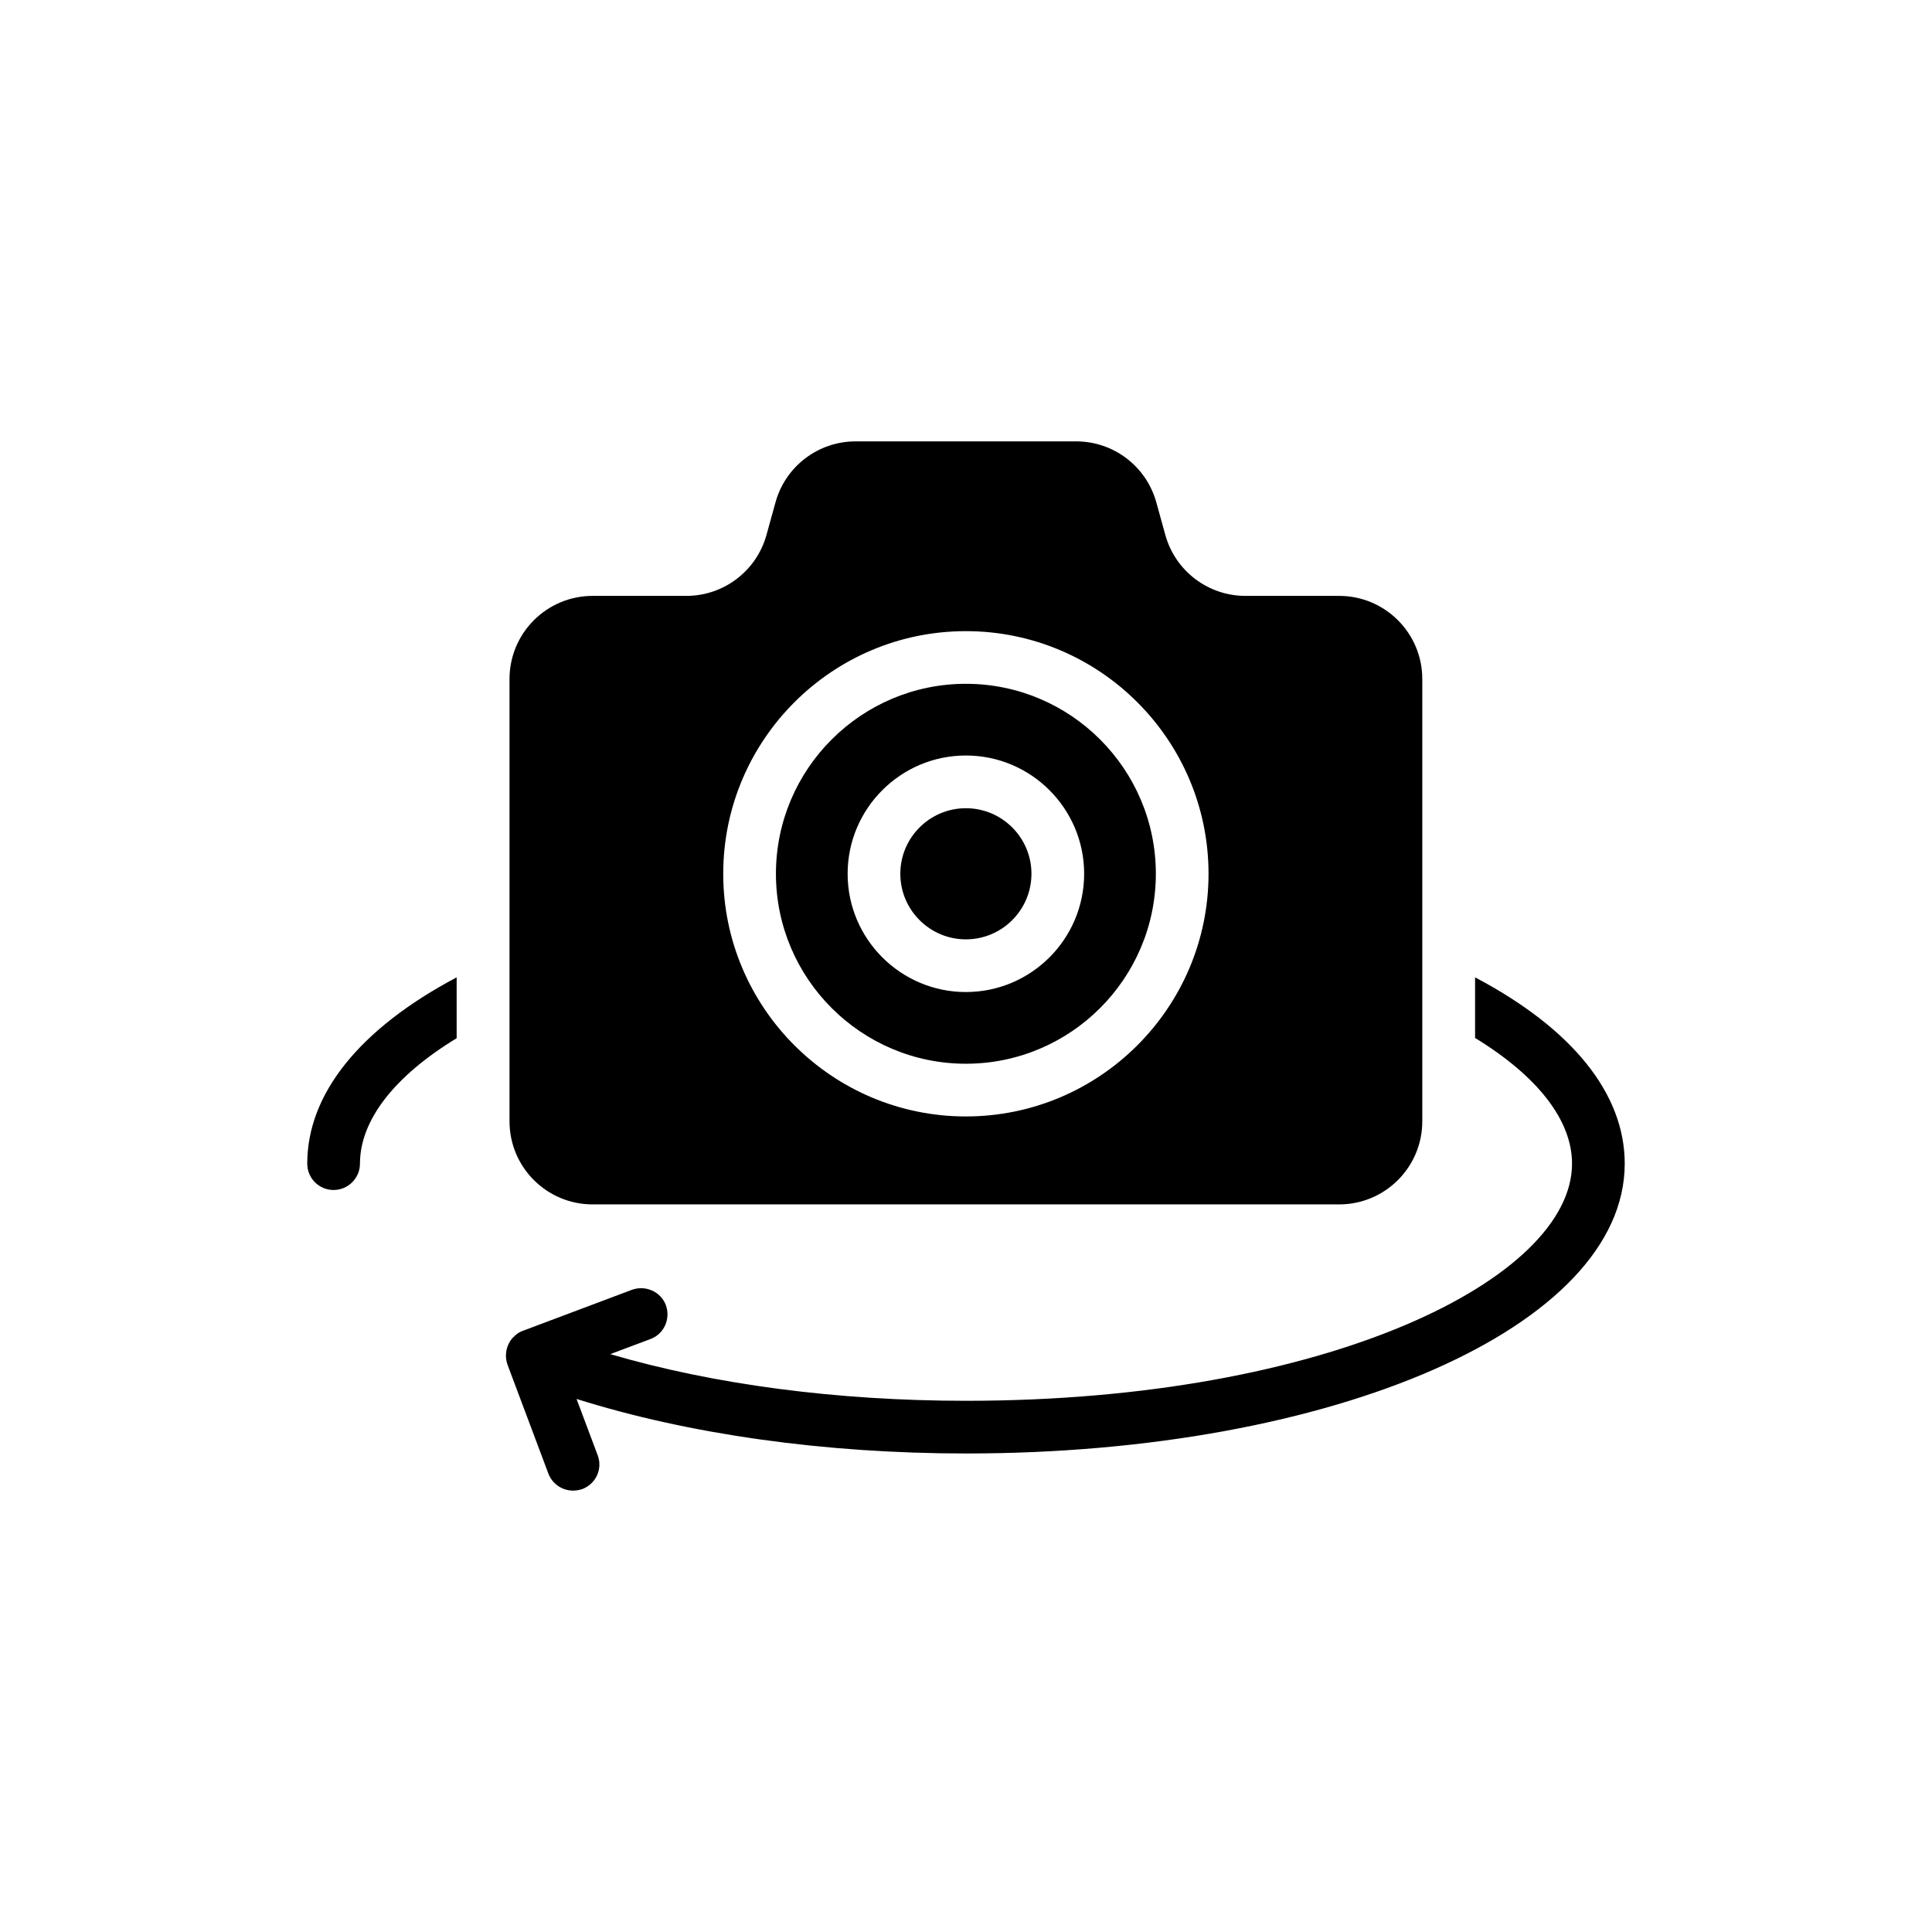
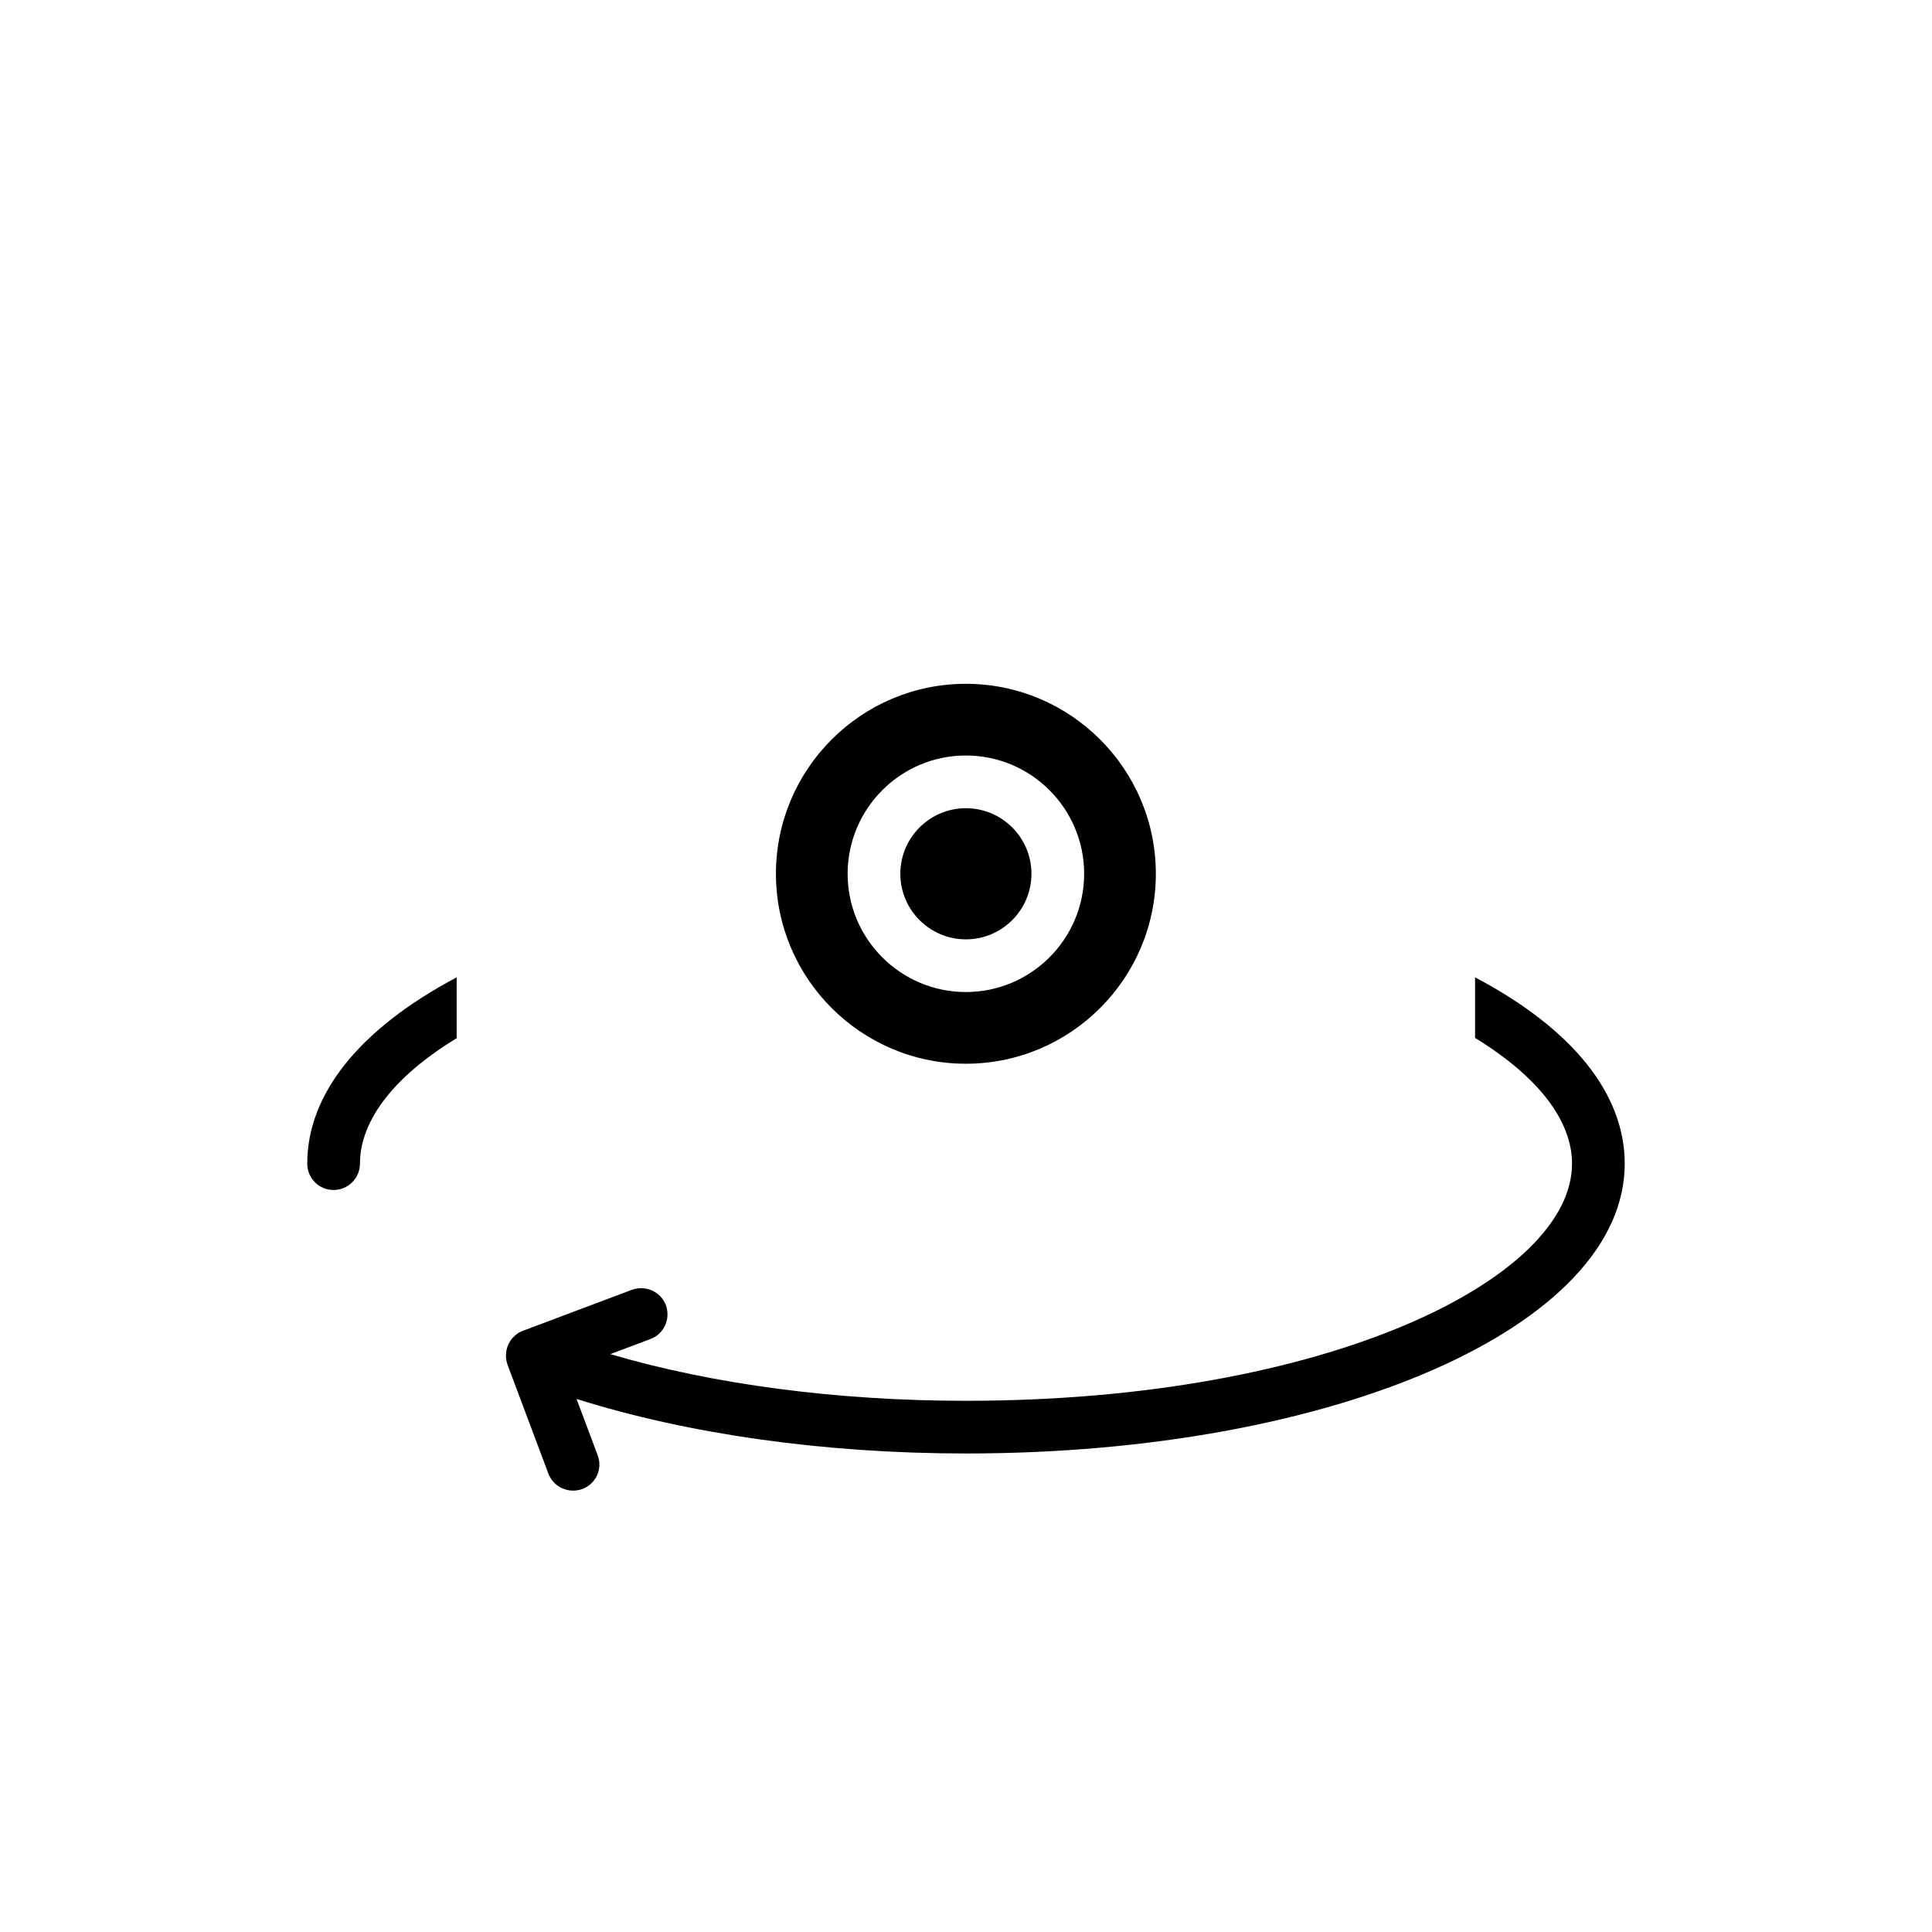
<svg xmlns="http://www.w3.org/2000/svg" fill="#000000" width="800px" height="800px" version="1.1" viewBox="144 144 512 512">
  <g>
    <path d="m399.97 425.9c27.758 0 50.34-22.59 50.34-50.34 0-27.758-22.582-50.344-50.34-50.344s-50.34 22.59-50.34 50.344c0 27.75 22.582 50.34 50.34 50.34zm0-81.684c17.281 0 31.34 14.062 31.34 31.344 0 17.277-14.055 31.34-31.34 31.34-17.281 0-31.34-14.062-31.34-31.34 0-17.281 14.059-31.344 31.34-31.344z" />
    <path d="m399.97 392.94c9.582 0 17.375-7.801 17.375-17.379 0-9.582-7.793-17.375-17.375-17.375s-17.375 7.793-17.375 17.375c0 9.578 7.793 17.379 17.375 17.379z" />
-     <path d="m301.05 463.18h197.84c12.164 0 22.031-9.859 22.031-22.031v-117.2c0-12.172-9.867-22.031-22.031-22.031h-24.836c-9.902 0-18.59-6.613-21.227-16.152l-2.394-8.645c-2.648-9.547-11.328-16.152-21.234-16.152h-58.453c-9.902 0-18.59 6.606-21.227 16.152l-2.394 8.645c-2.648 9.539-11.328 16.152-21.234 16.152h-24.832c-12.164 0-22.031 9.859-22.031 22.031v117.2c-0.004 12.172 9.863 22.031 22.027 22.031zm98.918-151.92c35.457 0 64.305 28.848 64.305 64.305s-28.848 64.305-64.305 64.305-64.305-28.844-64.305-64.305 28.844-64.305 64.305-64.305z" />
    <path d="m534.91 403.01v16.055c16.551 10.133 25.695 21.793 25.695 33.316 0 30.375-64.59 62.844-160.61 62.844-34.215 0-66.895-4.328-94.27-12.367l10.613-3.981c3.633-1.32 5.445-5.371 4.121-9.008-1.328-3.562-5.379-5.371-9.008-4.051l-28.418 10.684-0.418 0.148c-0.77 0.281-1.465 0.691-2.023 1.188l-0.629 0.629c-0.211 0.133-0.348 0.281-0.418 0.488-0.211 0.203-0.348 0.41-0.488 0.699-0.418 0.691-0.699 1.461-0.84 2.234-0.07 0.48-0.141 0.906-0.141 1.32 0 0.84 0.141 1.613 0.418 2.449l10.824 28.84c1.047 2.785 3.699 4.531 6.562 4.531 0.77 0 1.605-0.133 2.445-0.41 3.633-1.402 5.445-5.383 4.051-9.008l-5.586-14.875c29.676 9.355 65.707 14.453 103.21 14.453 97.828 0 174.57-33.727 174.57-76.812 0-18.574-13.969-35.828-39.664-49.367z" />
    <path d="m232.41 459.36c3.84 0 6.984-3.141 6.984-6.984 0-11.453 9.078-23.184 25.625-33.238v-16.129c-25.695 13.617-39.594 30.863-39.594 49.367 0.004 3.844 3.074 6.984 6.984 6.984z" />
  </g>
</svg>